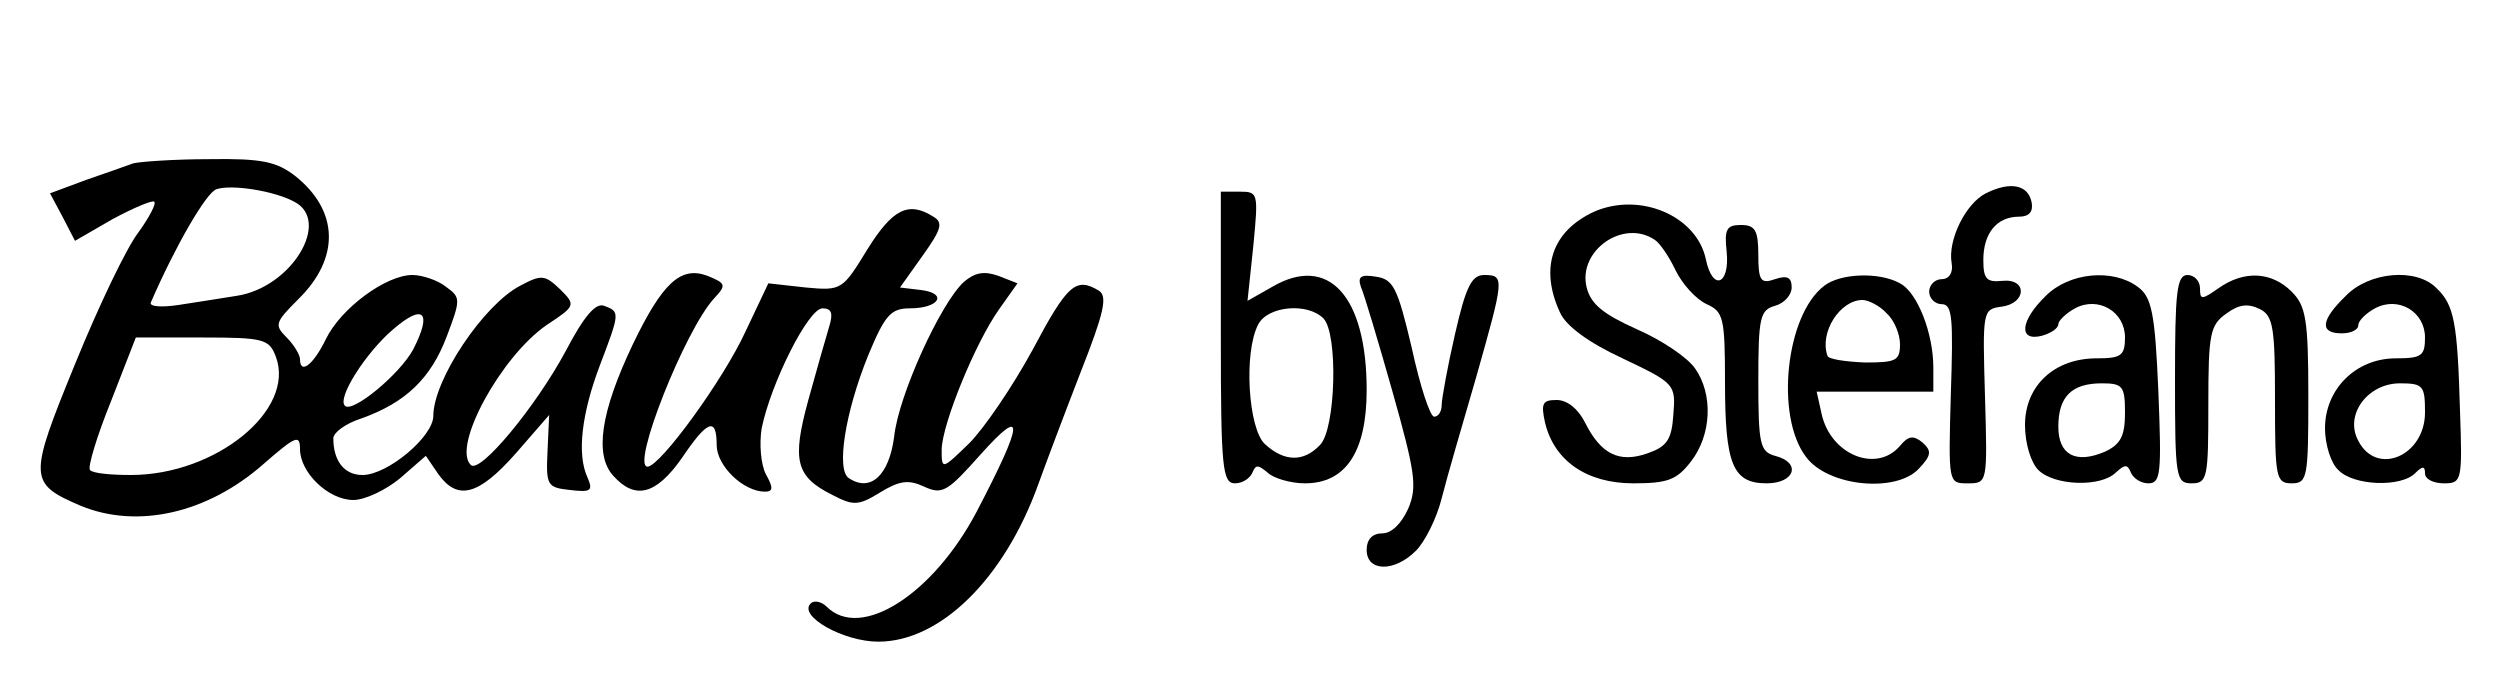
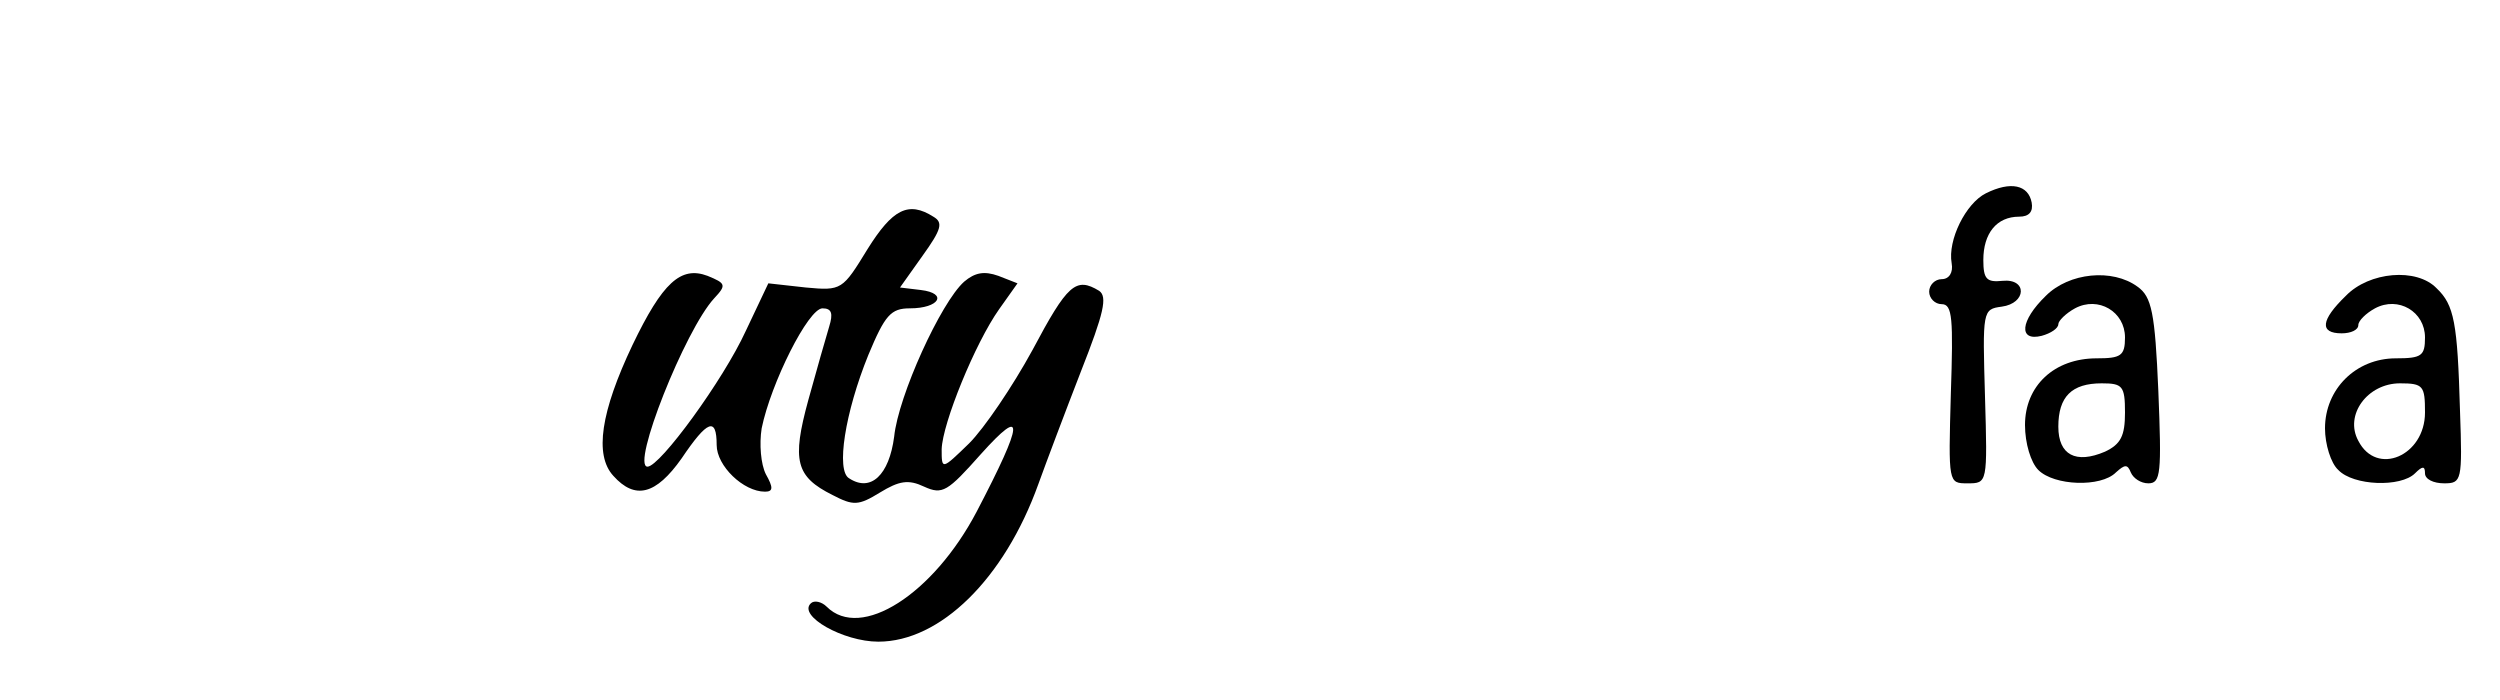
<svg xmlns="http://www.w3.org/2000/svg" width="300pt" height="84pt" viewBox="0 0 300 84" preserveAspectRatio="xMidYMid meet">
  <g transform="translate(0,84) scale(0.1,-0.1)" fill="#000000" stroke="none">
-     <path d="M160 644 c-8 -3 -34 -12 -57 -20 l-43 -16 15 -28 15 -29 45 26 c26 14 48 23 50 21 3 -2 -6 -19 -19 -37 -14 -18 -48 -89 -76 -158 -56 -137 -56 -143 7 -170 68 -28 152 -9 219 50 39 34 44 36 44 18 0 -28 34 -61 64 -61 14 0 39 12 56 26 l31 27 15 -22 c23 -32 48 -26 93 25 l40 46 -2 -44 c-2 -41 0 -43 27 -46 25 -3 28 -1 21 15 -13 28 -7 77 15 135 24 63 24 64 5 71 -10 4 -24 -12 -46 -54 -36 -67 -103 -148 -114 -137 -23 22 36 130 91 168 35 23 35 24 16 43 -18 17 -22 18 -48 4 -44 -23 -104 -113 -104 -156 0 -25 -55 -71 -85 -71 -22 0 -35 17 -35 44 0 7 15 18 34 24 53 19 83 48 102 98 17 45 17 47 -1 60 -10 8 -29 14 -40 14 -32 0 -86 -40 -104 -77 -15 -31 -31 -43 -31 -24 0 5 -7 17 -16 26 -15 15 -14 18 14 46 50 49 49 106 -4 148 -22 17 -40 21 -103 20 -42 0 -83 -3 -91 -5z m193 -46 c45 -23 -3 -103 -69 -113 -19 -3 -50 -8 -70 -11 -20 -3 -35 -2 -33 3 29 67 67 133 79 136 18 6 69 -2 93 -15z m143 -177 c-16 -30 -73 -77 -82 -68 -10 9 25 64 58 92 36 31 47 21 24 -24z m-165 -9 c24 -64 -72 -142 -174 -142 -24 0 -46 2 -49 6 -3 3 8 40 25 82 l30 77 80 0 c74 0 80 -2 88 -23z" />
    <path d="M2383 608 c-24 -12 -46 -56 -41 -84 2 -11 -3 -19 -12 -19 -8 0 -15 -7 -15 -15 0 -8 7 -15 15 -15 13 0 14 -17 11 -108 -3 -107 -3 -107 20 -107 24 0 24 0 21 104 -3 103 -3 105 20 108 30 4 31 34 1 31 -19 -2 -23 2 -23 25 0 32 16 52 43 52 12 0 17 6 15 17 -4 21 -25 26 -55 11z" />
-     <path d="M1465 435 c0 -157 2 -175 17 -175 9 0 18 6 21 13 4 10 7 9 18 0 7 -7 28 -13 45 -13 49 0 74 38 74 112 0 113 -46 163 -113 124 l-30 -17 7 66 c6 63 6 65 -16 65 l-23 0 0 -175z m123 23 c18 -18 15 -133 -4 -152 -20 -21 -43 -20 -66 1 -20 18 -26 110 -8 144 12 22 59 26 78 7z" />
-     <path d="M1913 586 c-50 -23 -66 -67 -41 -121 7 -16 34 -36 75 -55 63 -30 64 -31 61 -68 -2 -30 -8 -38 -31 -46 -34 -12 -56 -1 -75 37 -8 16 -21 27 -34 27 -17 0 -19 -4 -14 -27 11 -46 50 -73 106 -73 41 0 52 4 69 26 25 32 27 81 5 112 -9 13 -40 34 -70 47 -40 18 -55 30 -60 50 -11 44 44 83 82 57 6 -4 17 -20 25 -37 8 -16 24 -34 37 -40 20 -9 22 -16 22 -93 0 -99 9 -122 50 -122 34 0 42 25 10 33 -18 5 -20 14 -20 90 0 76 2 85 20 90 11 3 20 13 20 22 0 12 -5 15 -20 10 -17 -6 -20 -2 -20 29 0 30 -4 36 -21 36 -17 0 -20 -5 -17 -32 4 -40 -17 -48 -25 -9 -11 52 -79 81 -134 57z" />
+     <path d="M1913 586 z" />
    <path d="M1041 541 c-30 -49 -31 -50 -74 -46 l-45 5 -27 -57 c-27 -59 -103 -163 -118 -163 -20 0 45 164 80 202 15 16 14 18 -8 27 -32 12 -54 -8 -90 -83 -38 -80 -46 -132 -23 -157 26 -29 51 -23 82 21 31 46 42 50 42 16 0 -25 32 -56 58 -56 10 0 10 5 1 21 -6 12 -8 36 -5 55 11 54 56 144 73 144 11 0 13 -6 8 -22 -4 -13 -15 -52 -25 -88 -20 -73 -15 -92 29 -114 25 -13 31 -13 57 3 23 14 34 16 53 7 22 -10 28 -6 68 39 53 59 52 40 -5 -69 -52 -99 -139 -155 -180 -114 -6 6 -15 8 -19 4 -16 -15 39 -46 81 -46 74 0 151 75 192 189 9 25 32 86 51 135 28 71 32 90 22 97 -28 17 -38 8 -80 -71 -24 -44 -58 -94 -76 -112 -33 -32 -33 -32 -33 -7 1 31 40 127 69 168 l22 31 -23 9 c-17 6 -28 4 -41 -7 -28 -25 -79 -137 -84 -186 -6 -46 -28 -67 -54 -50 -16 9 -5 79 23 148 20 48 27 56 50 56 35 0 46 18 13 22 l-25 3 27 38 c23 32 25 40 13 47 -30 19 -49 9 -79 -39z" />
-     <path d="M1633 496 c4 -9 21 -66 38 -126 27 -96 30 -114 19 -140 -8 -18 -20 -30 -31 -30 -12 0 -19 -7 -19 -20 0 -26 33 -27 59 -1 11 11 25 39 31 63 6 24 25 89 41 144 34 120 35 124 10 124 -15 0 -22 -14 -35 -71 -9 -39 -16 -78 -16 -85 0 -8 -4 -14 -9 -14 -5 0 -17 37 -27 83 -17 72 -22 82 -43 85 -18 3 -22 0 -18 -12z" />
-     <path d="M2189 497 c-46 -35 -59 -156 -22 -205 26 -36 109 -44 136 -14 15 16 15 21 4 31 -11 9 -17 8 -27 -4 -28 -33 -83 -11 -94 38 l-6 27 70 0 70 0 0 29 c0 41 -19 90 -40 101 -25 14 -72 12 -91 -3z m75 -33 c9 -8 16 -25 16 -37 0 -20 -5 -22 -42 -22 -24 1 -44 4 -45 8 -10 28 15 67 42 67 7 0 21 -7 29 -16z" />
    <path d="M2455 485 c-31 -30 -33 -55 -5 -48 11 3 20 9 20 14 0 4 9 13 20 19 28 15 60 -4 60 -35 0 -22 -5 -25 -34 -25 -51 0 -86 -33 -86 -80 0 -22 7 -45 16 -54 19 -19 75 -21 93 -3 11 10 14 10 18 0 3 -7 12 -13 21 -13 15 0 16 12 12 111 -4 94 -8 113 -25 125 -30 22 -82 17 -110 -11z m95 -140 c0 -28 -5 -38 -24 -47 -35 -15 -56 -4 -56 30 0 36 16 52 52 52 25 0 28 -3 28 -35z" />
-     <path d="M2610 385 c0 -118 1 -125 20 -125 19 0 20 7 20 94 0 86 2 96 22 110 15 11 26 12 40 5 16 -8 18 -23 18 -109 0 -93 1 -100 20 -100 19 0 20 7 20 105 0 92 -3 108 -20 125 -24 24 -57 26 -88 4 -20 -14 -22 -14 -22 0 0 9 -7 16 -15 16 -13 0 -15 -21 -15 -125z" />
    <path d="M2815 485 c-30 -29 -32 -45 -5 -45 11 0 20 4 20 10 0 5 9 14 20 20 28 15 60 -4 60 -35 0 -22 -4 -25 -35 -25 -48 0 -85 -37 -85 -84 0 -19 7 -42 16 -50 18 -19 75 -21 92 -4 9 9 12 9 12 0 0 -7 10 -12 23 -12 21 0 22 3 19 87 -3 106 -7 127 -28 147 -24 25 -81 20 -109 -9z m95 -140 c0 -52 -58 -77 -80 -34 -17 31 11 69 50 69 28 0 30 -3 30 -35z" />
  </g>
</svg>